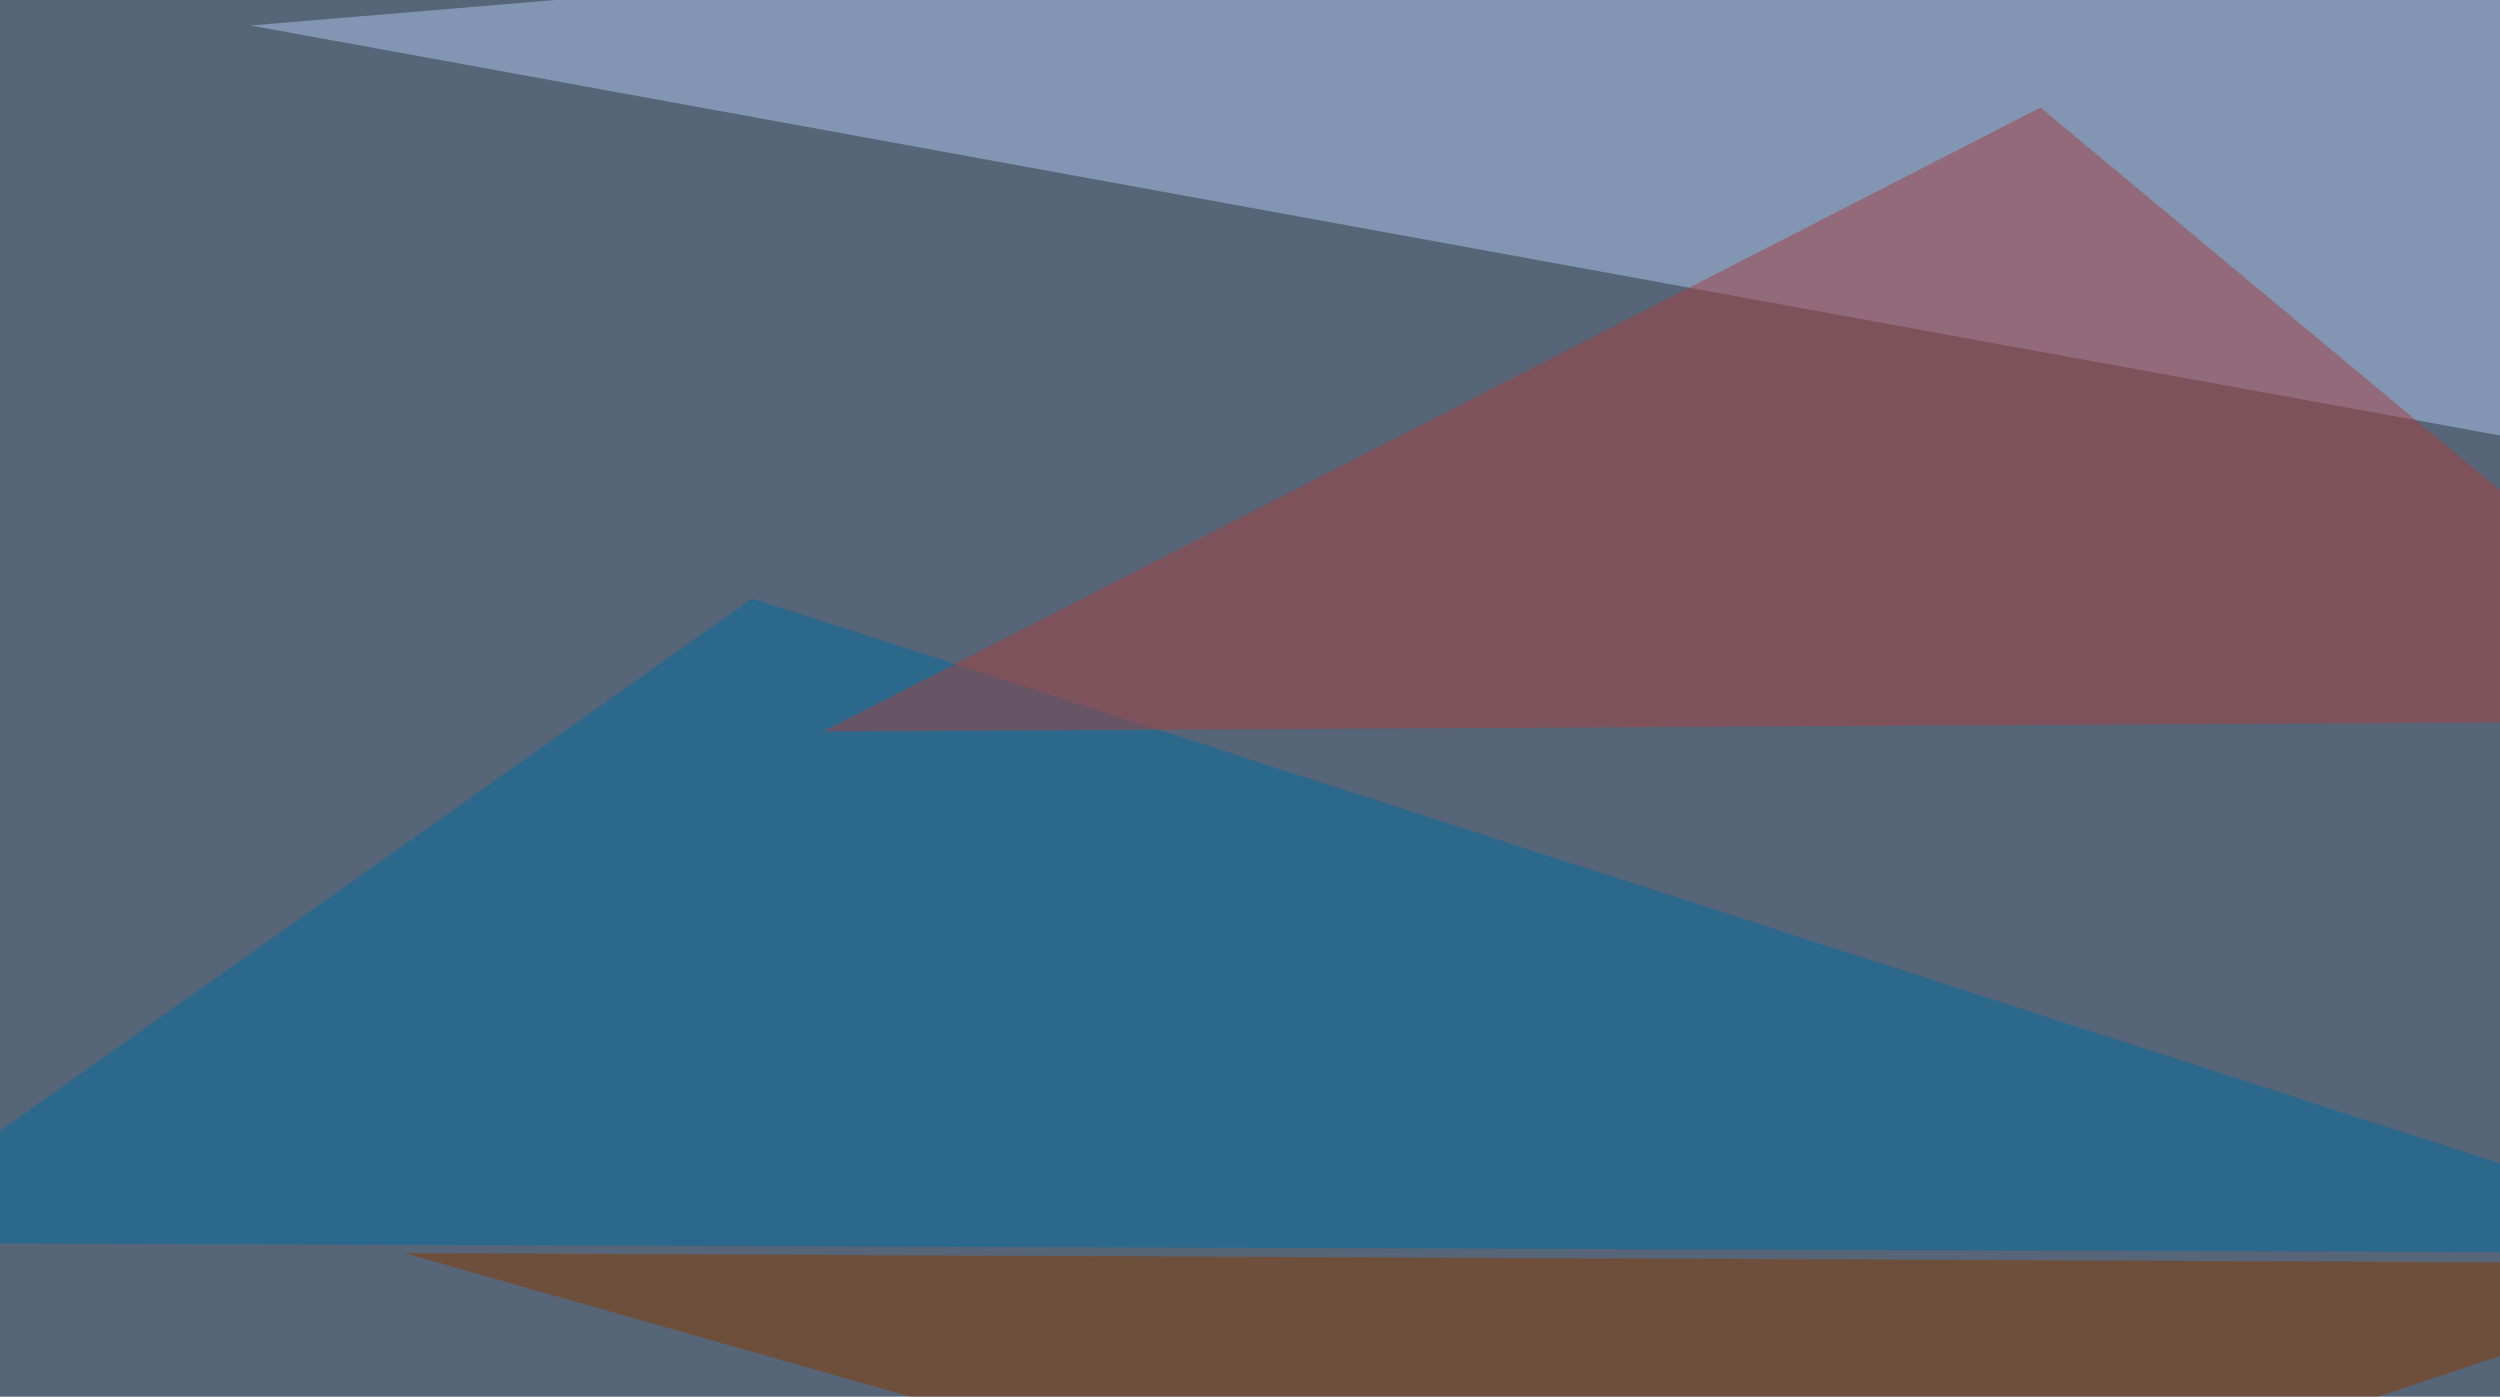
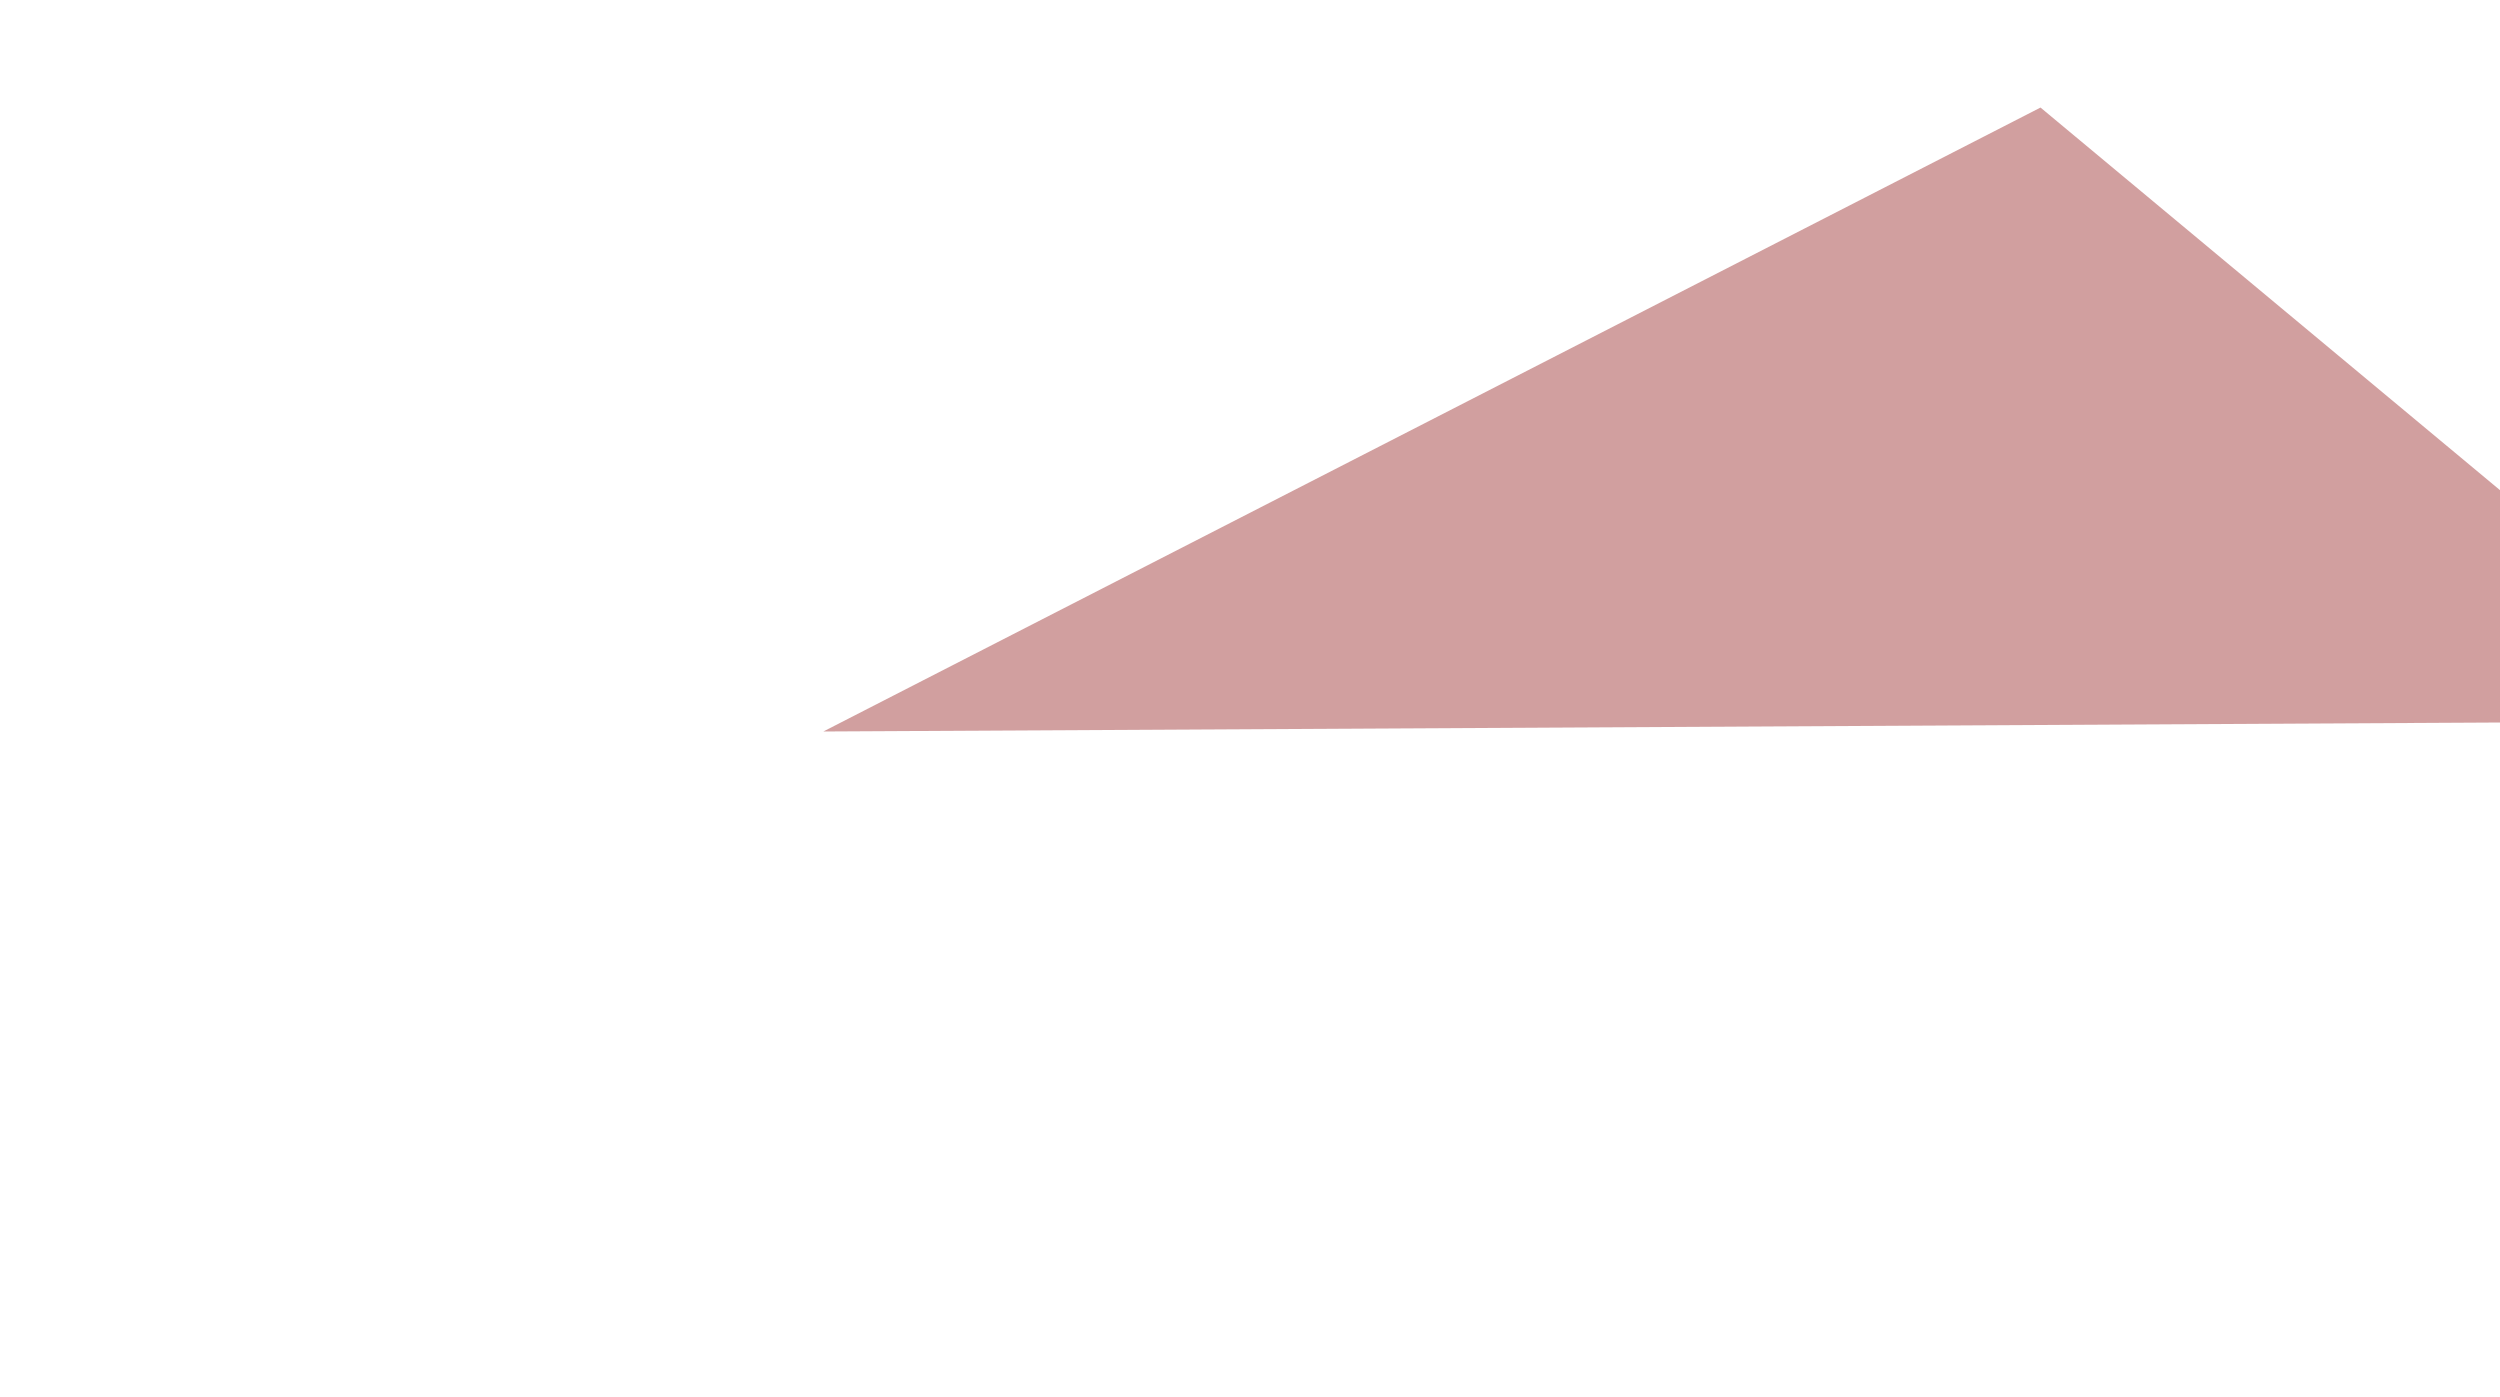
<svg xmlns="http://www.w3.org/2000/svg" width="716" height="400">
  <filter id="a">
    <feGaussianBlur stdDeviation="55" />
  </filter>
-   <rect width="100%" height="100%" fill="#566577" />
  <g filter="url(#a)">
    <g fill-opacity=".5">
-       <path fill="#afc6f0" d="M71.8 7.3l723.6 131.9-93.7-184.6z" />
-       <path fill="#006ca3" d="M-45.4 356l840.8 2.9-580-187.5z" />
-       <path fill="#863a00" d="M487.8 464.4l-372-105.5 679.6 3z" />
      <path fill="#a54140" d="M795.4 206.5l-211-175.7-348.6 178.7z" />
    </g>
  </g>
</svg>